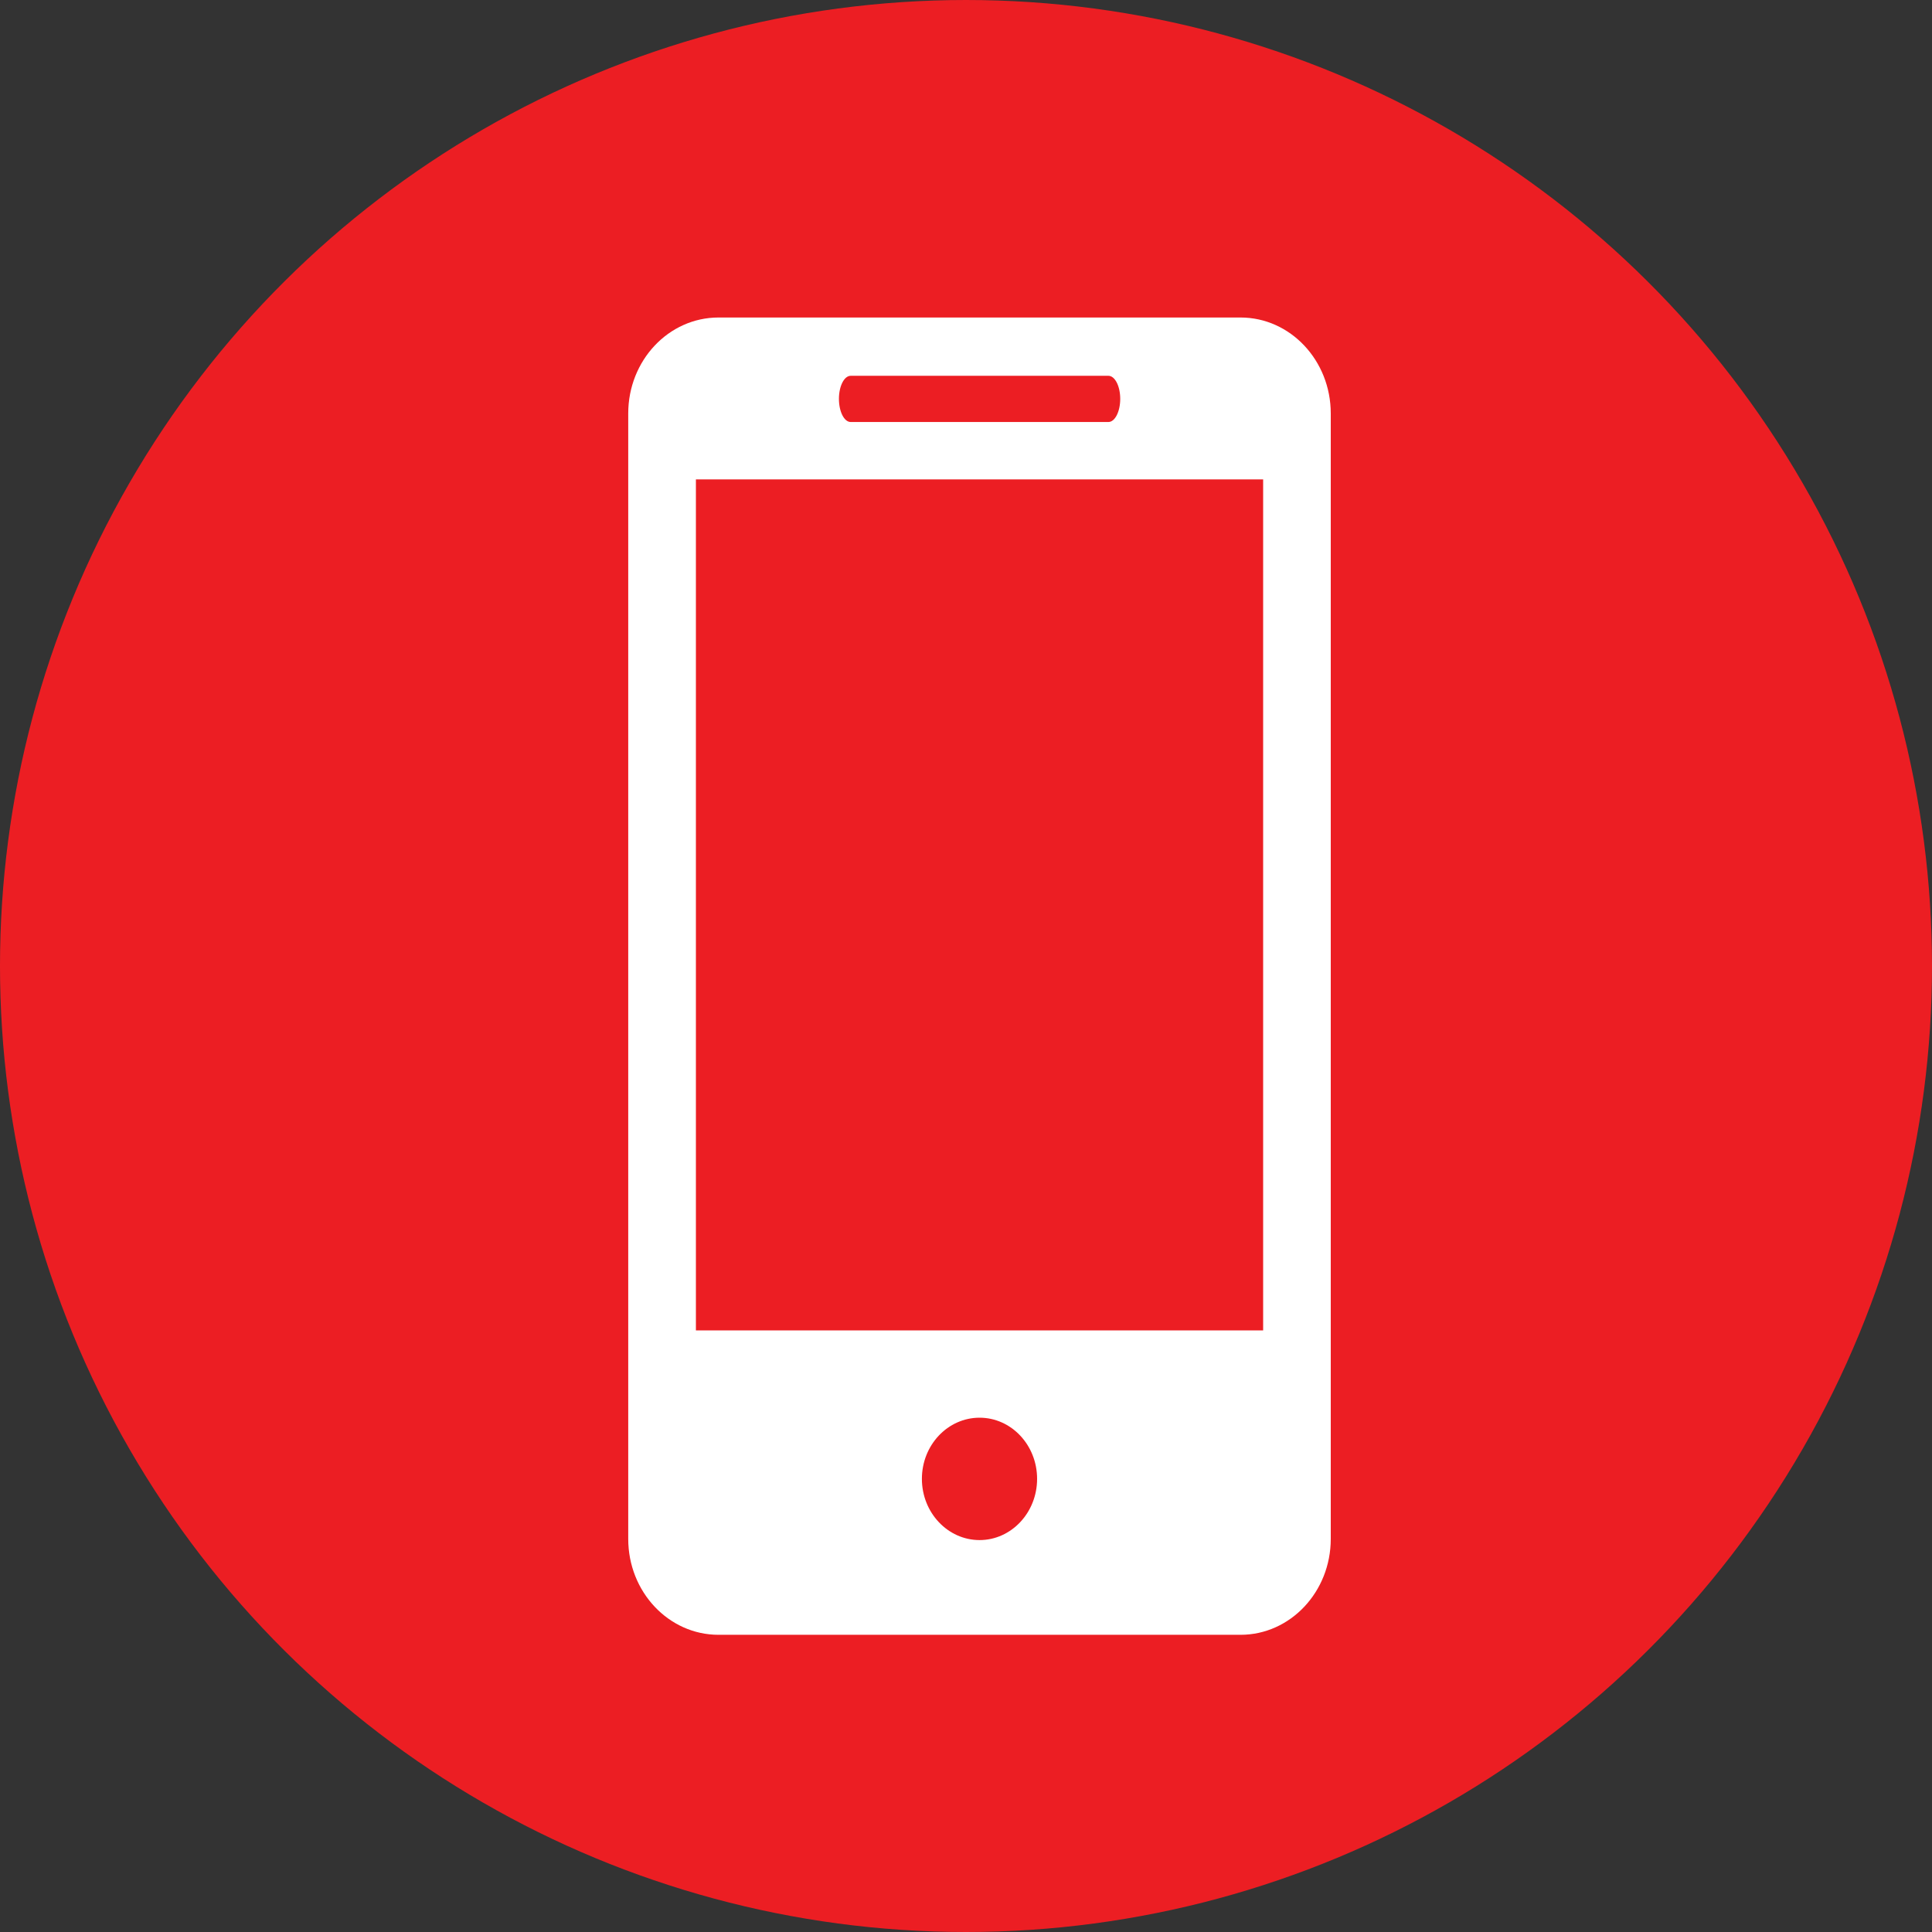
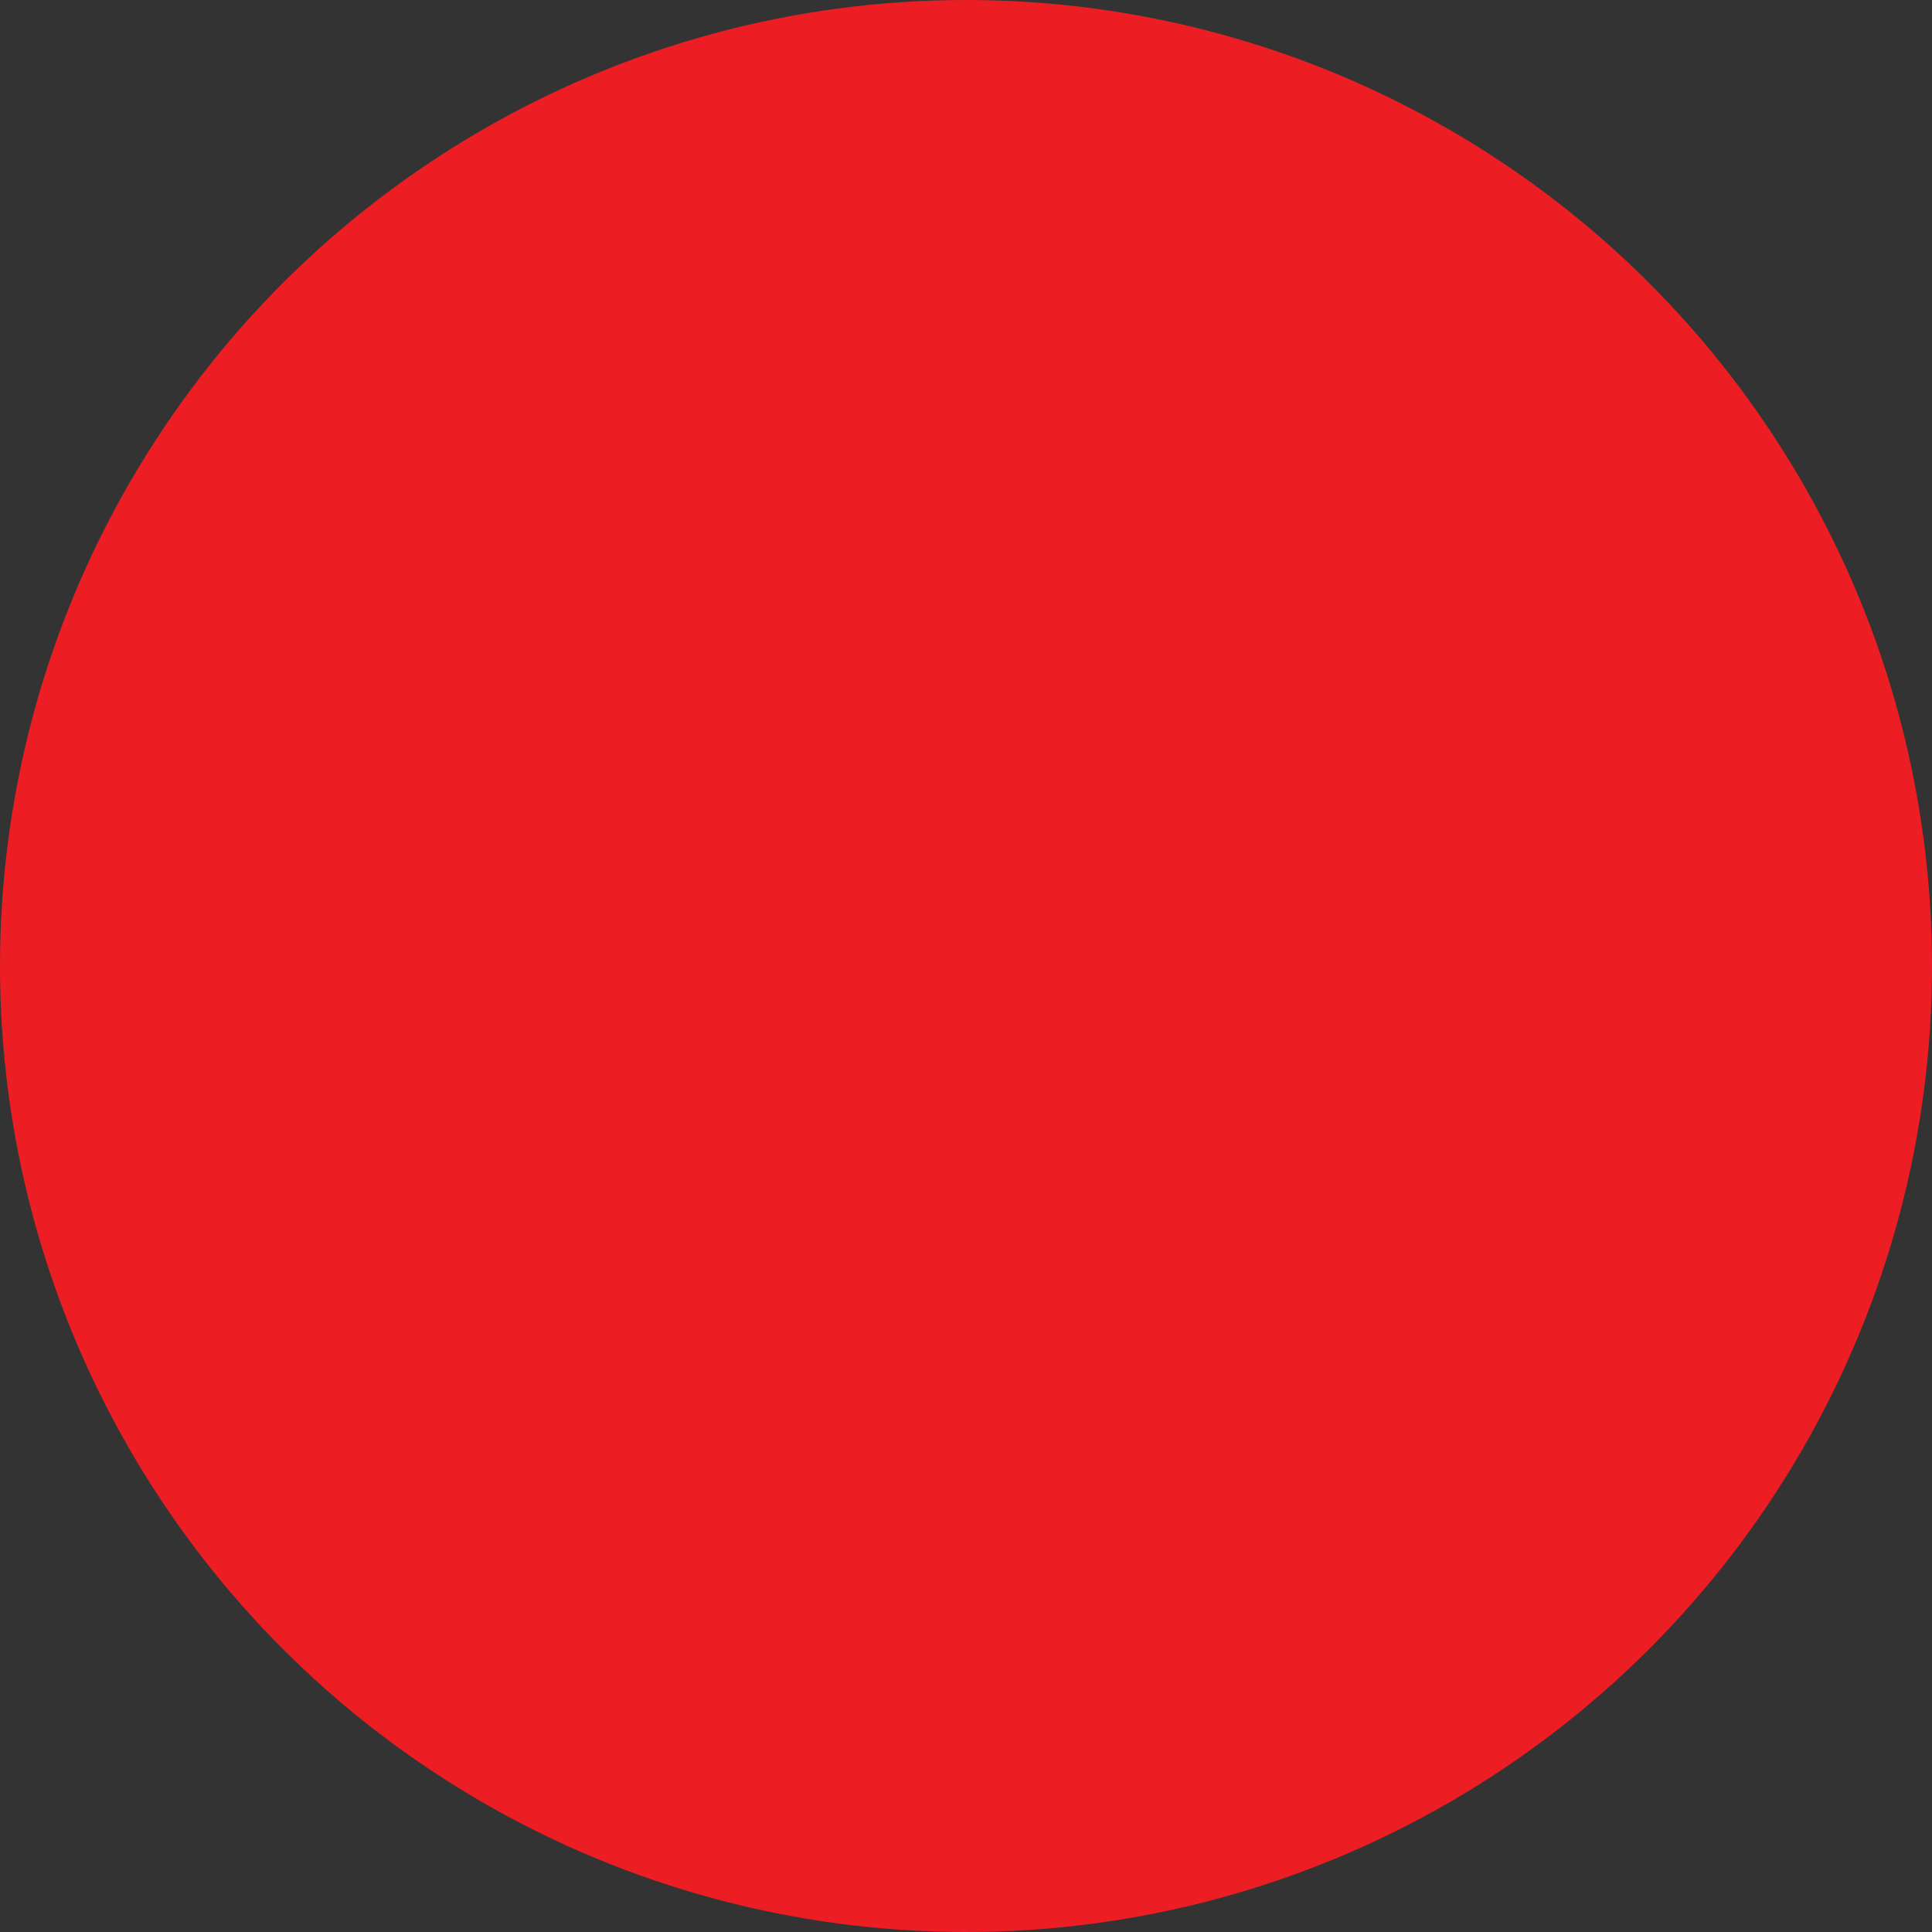
<svg xmlns="http://www.w3.org/2000/svg" width="35" height="35" viewBox="0 0 35 35" fill="none">
  <rect x="0" y="0" width="35" height="35" fill="#333333" stroke="none" />
  <circle cx="17.5" cy="17.5" r="17.5" transform="rotate(90 17.5 17.5)" fill="#EC1E23" />
-   <path fill-rule="evenodd" clip-rule="evenodd" d="M13.017 5.752L22.473 5.752C23.376 5.752 24.108 6.531 24.108 7.49L24.108 27.879C24.108 28.837 23.376 29.616 22.473 29.616L13.017 29.616C12.112 29.616 11.381 28.837 11.381 27.879L11.381 7.49C11.381 6.531 12.112 5.752 13.017 5.752ZM20.08 6.808L15.411 6.808C15.293 6.808 15.198 6.995 15.198 7.226C15.198 7.457 15.293 7.645 15.411 7.645L20.08 7.645C20.198 7.645 20.294 7.457 20.294 7.226C20.294 6.995 20.198 6.808 20.08 6.808ZM17.746 27.9C17.17 27.9 16.701 27.403 16.701 26.791C16.701 26.178 17.17 25.683 17.746 25.683C18.32 25.683 18.788 26.178 18.788 26.791C18.788 27.403 18.32 27.9 17.746 27.9ZM12.607 24.101L22.883 24.101L22.883 8.685L12.607 8.685L12.607 24.101Z" fill="white" />
</svg>